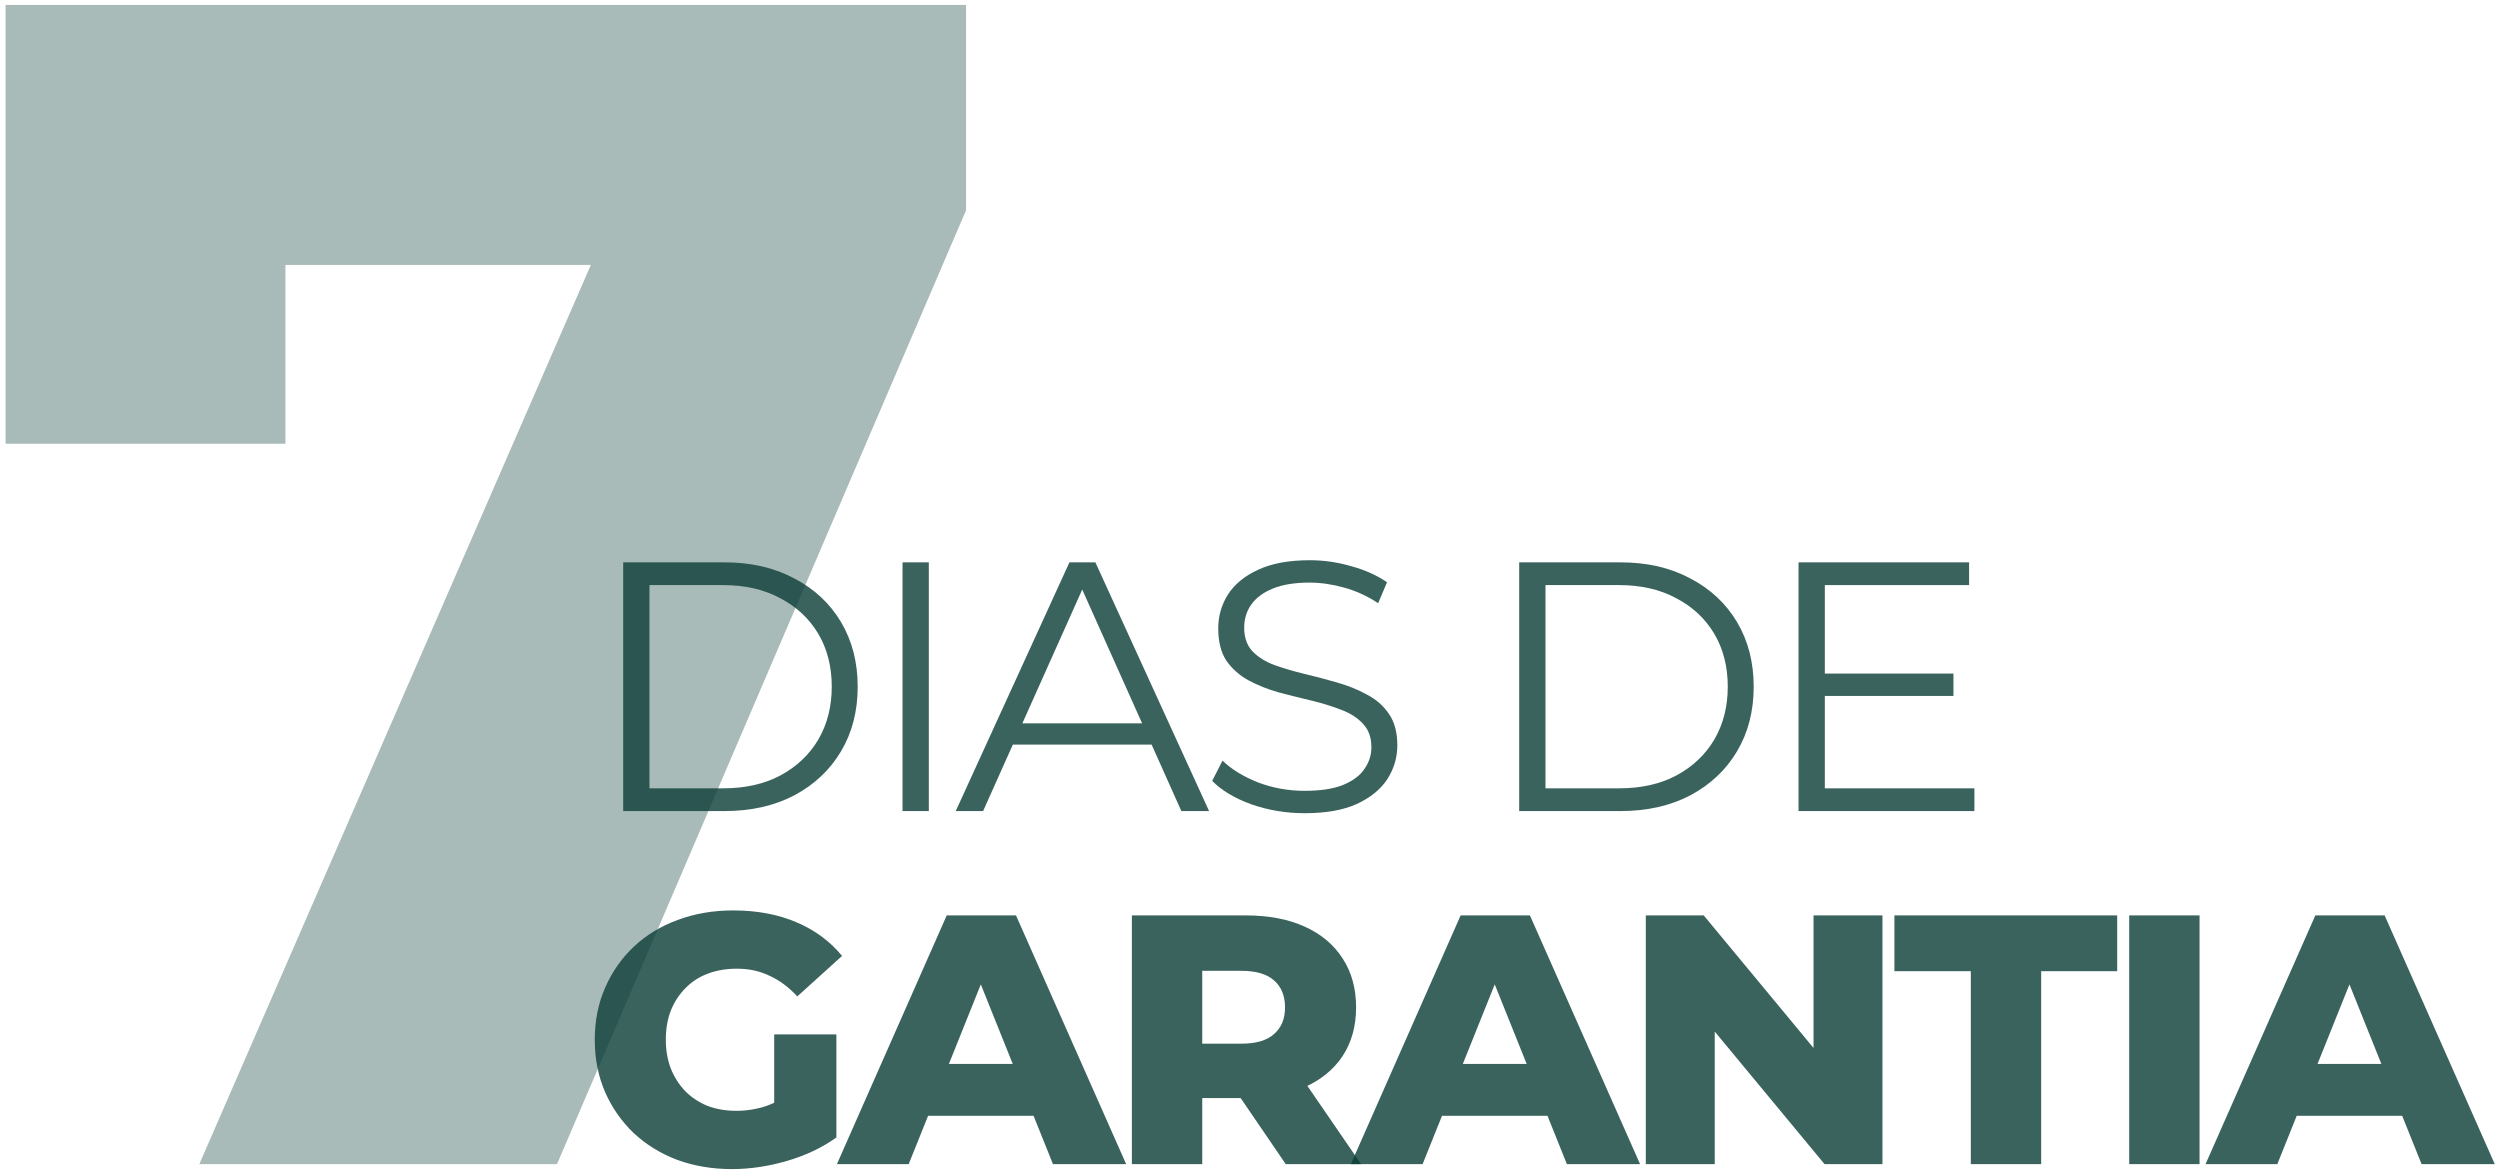
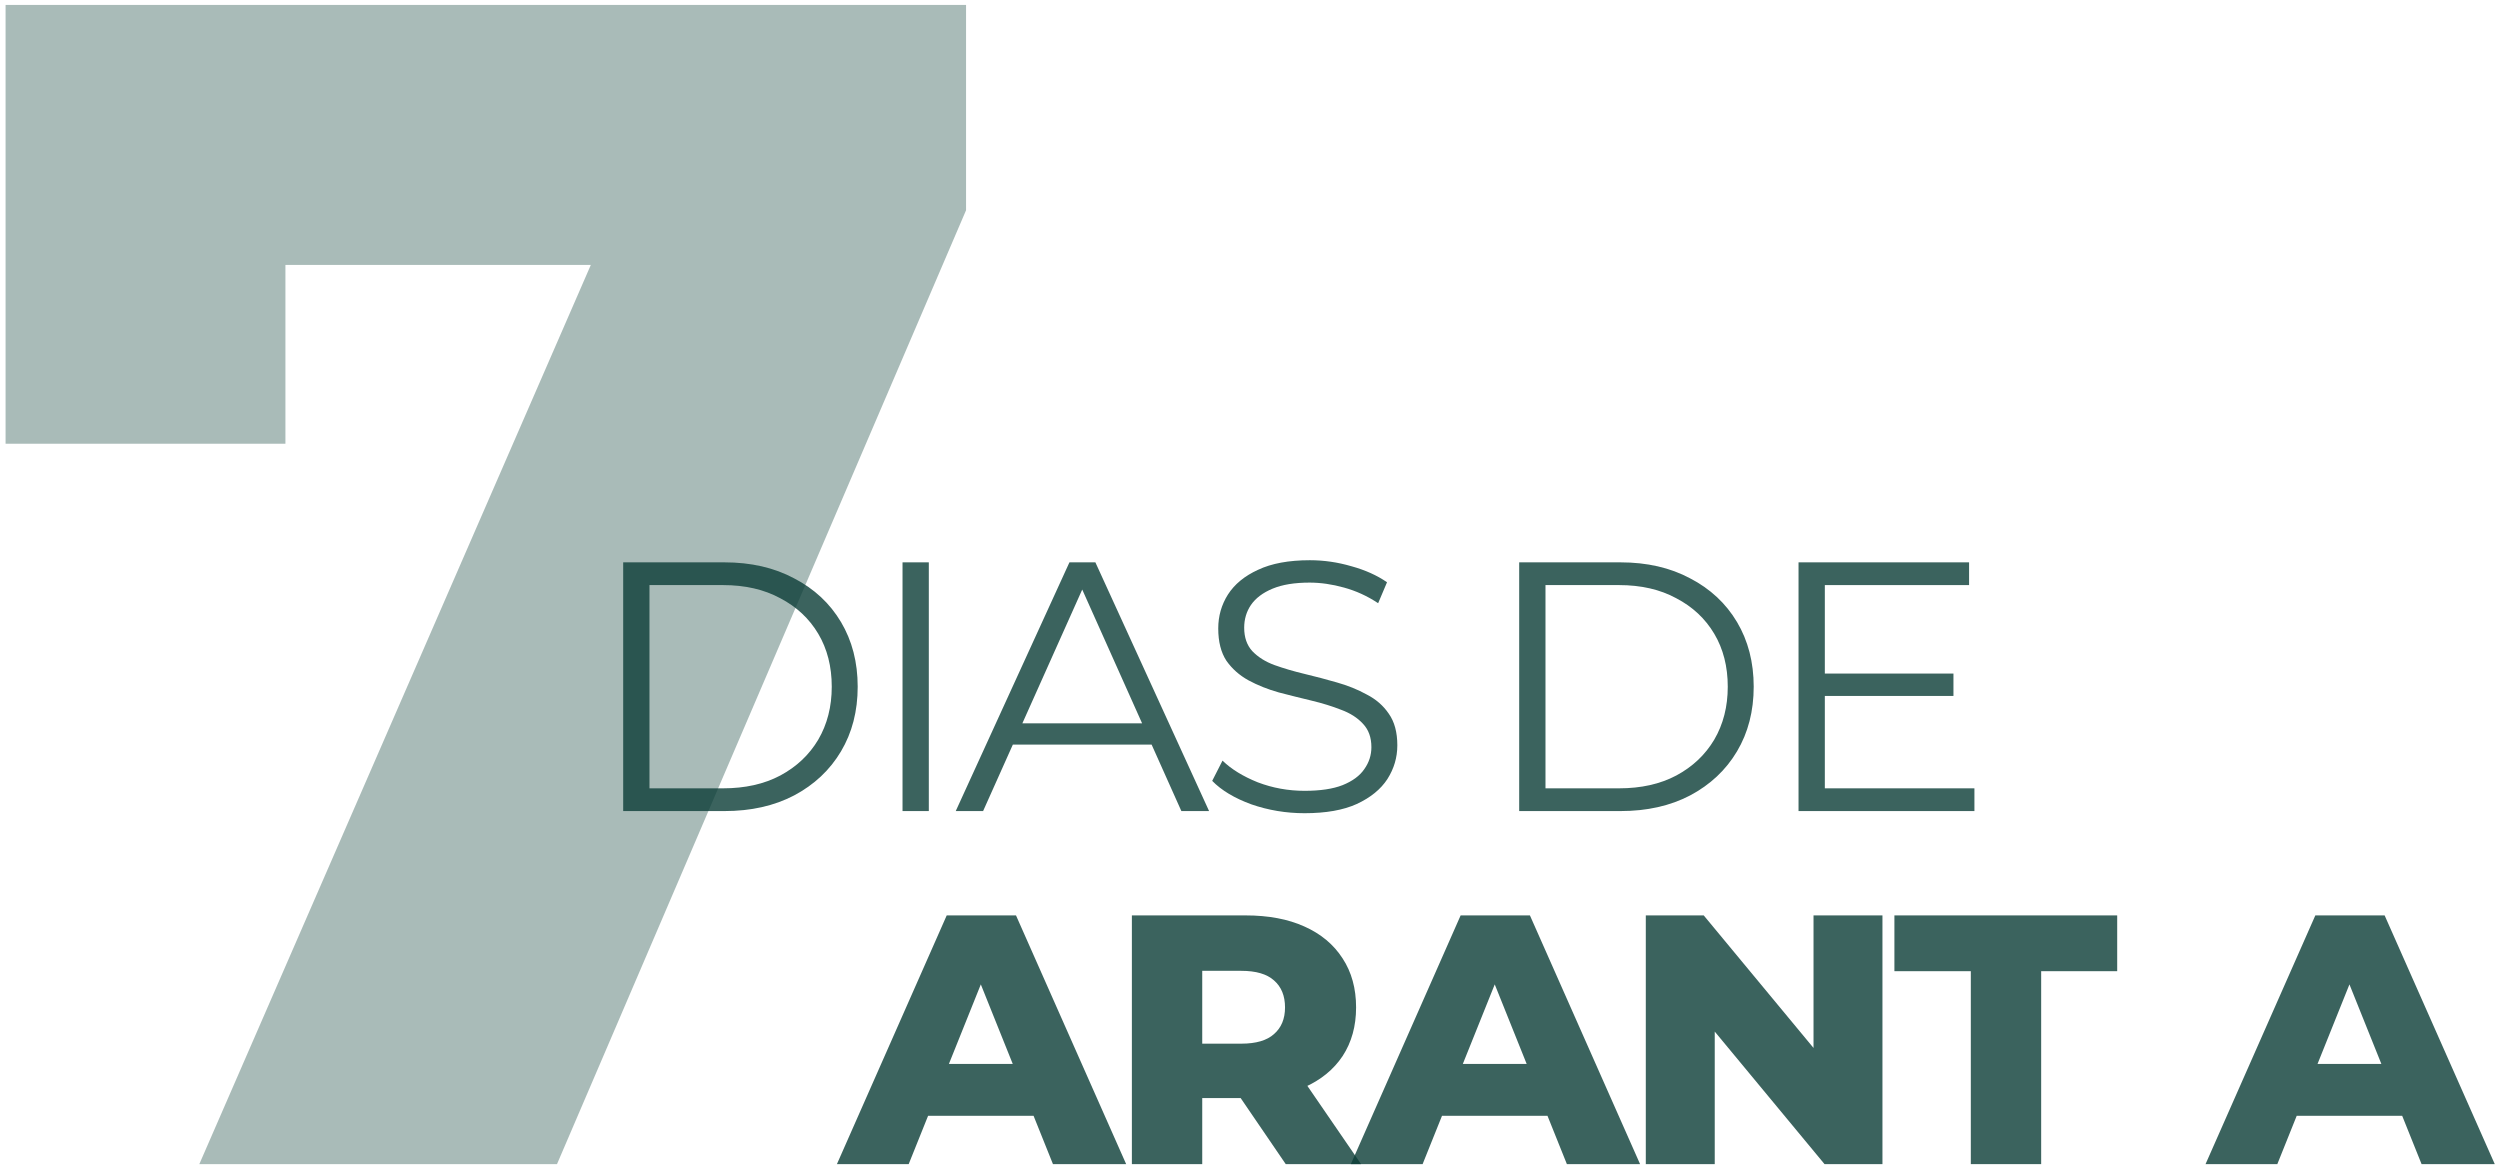
<svg xmlns="http://www.w3.org/2000/svg" width="262" height="123" viewBox="0 0 262 123" fill="none">
  <path opacity="0.35" d="M20.889 121.999L68.267 13.185L77.466 27.763H15.856L29.913 11.97V46.506H0.584V0.516H101.242V22.036L58.375 121.999H20.889Z" fill="#0A3D36" />
  <path opacity="0.8" d="M231.141 122L242.647 95.934H249.909L261.452 122H253.781L244.77 99.546H247.674L238.663 122H231.141ZM237.434 116.936L239.333 111.499H252.068L253.968 116.936H237.434Z" fill="#0A3D36" />
-   <path opacity="0.8" d="M223.14 122V95.934H230.513V122H223.14Z" fill="#0A3D36" />
  <path opacity="0.8" d="M206.541 122V101.78H198.534V95.934H221.882V101.78H213.914V122H206.541Z" fill="#0A3D36" />
  <path opacity="0.8" d="M172.48 122V95.934H178.55L192.924 113.286H190.057V95.934H197.281V122H191.211L176.837 104.647H179.705V122H172.48Z" fill="#0A3D36" />
  <path opacity="0.8" d="M141.568 122L153.075 95.934H160.336L171.88 122H164.209L155.197 99.546H158.102L149.09 122H141.568ZM147.862 116.936L149.761 111.499H162.496L164.395 116.936H147.862Z" fill="#0A3D36" />
  <path opacity="0.8" d="M118.621 122V95.934H130.537C132.921 95.934 134.969 96.318 136.682 97.088C138.419 97.858 139.76 98.975 140.703 100.439C141.647 101.879 142.118 103.592 142.118 105.578C142.118 107.539 141.647 109.24 140.703 110.68C139.76 112.095 138.419 113.187 136.682 113.957C134.969 114.701 132.921 115.074 130.537 115.074H122.717L125.994 111.983V122H118.621ZM134.745 122L128.266 112.504H136.123L142.64 122H134.745ZM125.994 112.765L122.717 109.376H130.091C131.63 109.376 132.772 109.041 133.516 108.371C134.286 107.701 134.671 106.77 134.671 105.578C134.671 104.362 134.286 103.418 133.516 102.748C132.772 102.078 131.63 101.743 130.091 101.743H122.717L125.994 98.354V112.765Z" fill="#0A3D36" />
  <path opacity="0.8" d="M87.709 122L99.216 95.934H106.477L118.021 122H110.35L101.338 99.546H104.243L95.231 122H87.709ZM94.002 116.936L95.901 111.499H108.637L110.536 116.936H94.002Z" fill="#0A3D36" />
-   <path opacity="0.8" d="M76.704 122.521C74.644 122.521 72.732 122.198 70.97 121.553C69.207 120.883 67.68 119.939 66.389 118.723C65.123 117.506 64.13 116.079 63.41 114.441C62.691 112.777 62.331 110.953 62.331 108.967C62.331 106.981 62.691 105.168 63.41 103.53C64.13 101.867 65.136 100.427 66.427 99.21C67.718 97.994 69.244 97.063 71.007 96.418C72.794 95.747 74.743 95.412 76.853 95.412C79.311 95.412 81.508 95.822 83.444 96.641C85.381 97.46 86.982 98.639 88.248 100.179L83.556 104.424C82.662 103.455 81.694 102.736 80.651 102.264C79.634 101.767 78.492 101.519 77.226 101.519C76.109 101.519 75.091 101.693 74.172 102.04C73.254 102.388 72.472 102.897 71.826 103.567C71.181 104.213 70.672 104.995 70.299 105.913C69.952 106.807 69.778 107.825 69.778 108.967C69.778 110.059 69.952 111.064 70.299 111.983C70.672 112.901 71.181 113.696 71.826 114.366C72.472 115.012 73.241 115.52 74.135 115.893C75.053 116.24 76.059 116.414 77.151 116.414C78.243 116.414 79.311 116.24 80.354 115.893C81.396 115.52 82.451 114.9 83.519 114.031L87.652 119.207C86.163 120.274 84.437 121.094 82.476 121.665C80.515 122.236 78.591 122.521 76.704 122.521ZM81.136 118.239V108.408H87.652V119.207L81.136 118.239Z" fill="#0A3D36" />
  <path opacity="0.8" d="M190.944 70.589H204.722V72.935H190.944V70.589ZM191.242 82.617H206.919V85H188.486V58.934H206.36V61.317H191.242V82.617Z" fill="#0A3D36" />
  <path opacity="0.8" d="M159.211 85V58.934H169.824C172.604 58.934 175.037 59.492 177.122 60.609C179.232 61.702 180.871 63.228 182.038 65.189C183.204 67.151 183.788 69.41 183.788 71.967C183.788 74.524 183.204 76.783 182.038 78.744C180.871 80.705 179.232 82.244 177.122 83.362C175.037 84.454 172.604 85 169.824 85H159.211ZM161.967 82.617H169.675C171.983 82.617 173.982 82.17 175.67 81.276C177.383 80.358 178.711 79.104 179.654 77.515C180.598 75.901 181.069 74.052 181.069 71.967C181.069 69.857 180.598 68.007 179.654 66.418C178.711 64.83 177.383 63.588 175.67 62.695C173.982 61.776 171.983 61.317 169.675 61.317H161.967V82.617Z" fill="#0A3D36" />
  <path opacity="0.8" d="M136.721 85.224C134.785 85.224 132.923 84.914 131.135 84.293C129.373 83.648 128.007 82.829 127.039 81.835L128.119 79.713C129.038 80.607 130.267 81.364 131.806 81.984C133.37 82.58 135.008 82.878 136.721 82.878C138.36 82.878 139.688 82.68 140.706 82.282C141.748 81.86 142.505 81.302 142.977 80.607C143.474 79.912 143.722 79.142 143.722 78.298C143.722 77.28 143.424 76.461 142.828 75.84C142.257 75.22 141.5 74.736 140.557 74.388C139.613 74.016 138.571 73.693 137.429 73.42C136.287 73.147 135.145 72.861 134.003 72.563C132.861 72.241 131.806 71.819 130.838 71.297C129.894 70.776 129.125 70.093 128.529 69.249C127.958 68.38 127.672 67.251 127.672 65.861C127.672 64.57 128.007 63.391 128.678 62.323C129.373 61.231 130.428 60.362 131.843 59.716C133.258 59.046 135.07 58.711 137.28 58.711C138.744 58.711 140.197 58.922 141.636 59.344C143.076 59.741 144.318 60.3 145.36 61.02L144.429 63.217C143.312 62.472 142.121 61.926 140.854 61.578C139.613 61.231 138.409 61.057 137.242 61.057C135.678 61.057 134.388 61.268 133.37 61.69C132.352 62.112 131.595 62.683 131.098 63.403C130.627 64.098 130.391 64.892 130.391 65.786C130.391 66.804 130.676 67.623 131.247 68.244C131.843 68.864 132.613 69.349 133.556 69.696C134.524 70.044 135.579 70.354 136.721 70.627C137.863 70.9 138.993 71.198 140.11 71.521C141.252 71.843 142.294 72.265 143.238 72.787C144.206 73.283 144.975 73.954 145.546 74.798C146.142 75.642 146.44 76.746 146.44 78.112C146.44 79.378 146.093 80.557 145.397 81.649C144.702 82.717 143.635 83.586 142.195 84.256C140.78 84.901 138.955 85.224 136.721 85.224Z" fill="#0A3D36" />
  <path opacity="0.8" d="M100.161 85L112.077 58.934H114.796L126.712 85H123.807L112.859 60.535H113.977L103.029 85H100.161ZM104.853 78.037L105.673 75.802H120.828L121.647 78.037H104.853Z" fill="#0A3D36" />
  <path opacity="0.8" d="M94.585 85V58.934H97.34V85H94.585Z" fill="#0A3D36" />
  <path opacity="0.8" d="M65.31 85V58.934H75.922C78.703 58.934 81.136 59.492 83.221 60.609C85.331 61.702 86.969 63.228 88.136 65.189C89.303 67.151 89.886 69.41 89.886 71.967C89.886 74.524 89.303 76.783 88.136 78.744C86.969 80.705 85.331 82.244 83.221 83.362C81.136 84.454 78.703 85 75.922 85H65.31ZM68.065 82.617H75.773C78.082 82.617 80.081 82.17 81.769 81.276C83.481 80.358 84.81 79.104 85.753 77.515C86.696 75.901 87.168 74.052 87.168 71.967C87.168 69.857 86.696 68.007 85.753 66.418C84.81 64.83 83.481 63.588 81.769 62.695C80.081 61.776 78.082 61.317 75.773 61.317H68.065V82.617Z" fill="#0A3D36" />
</svg>